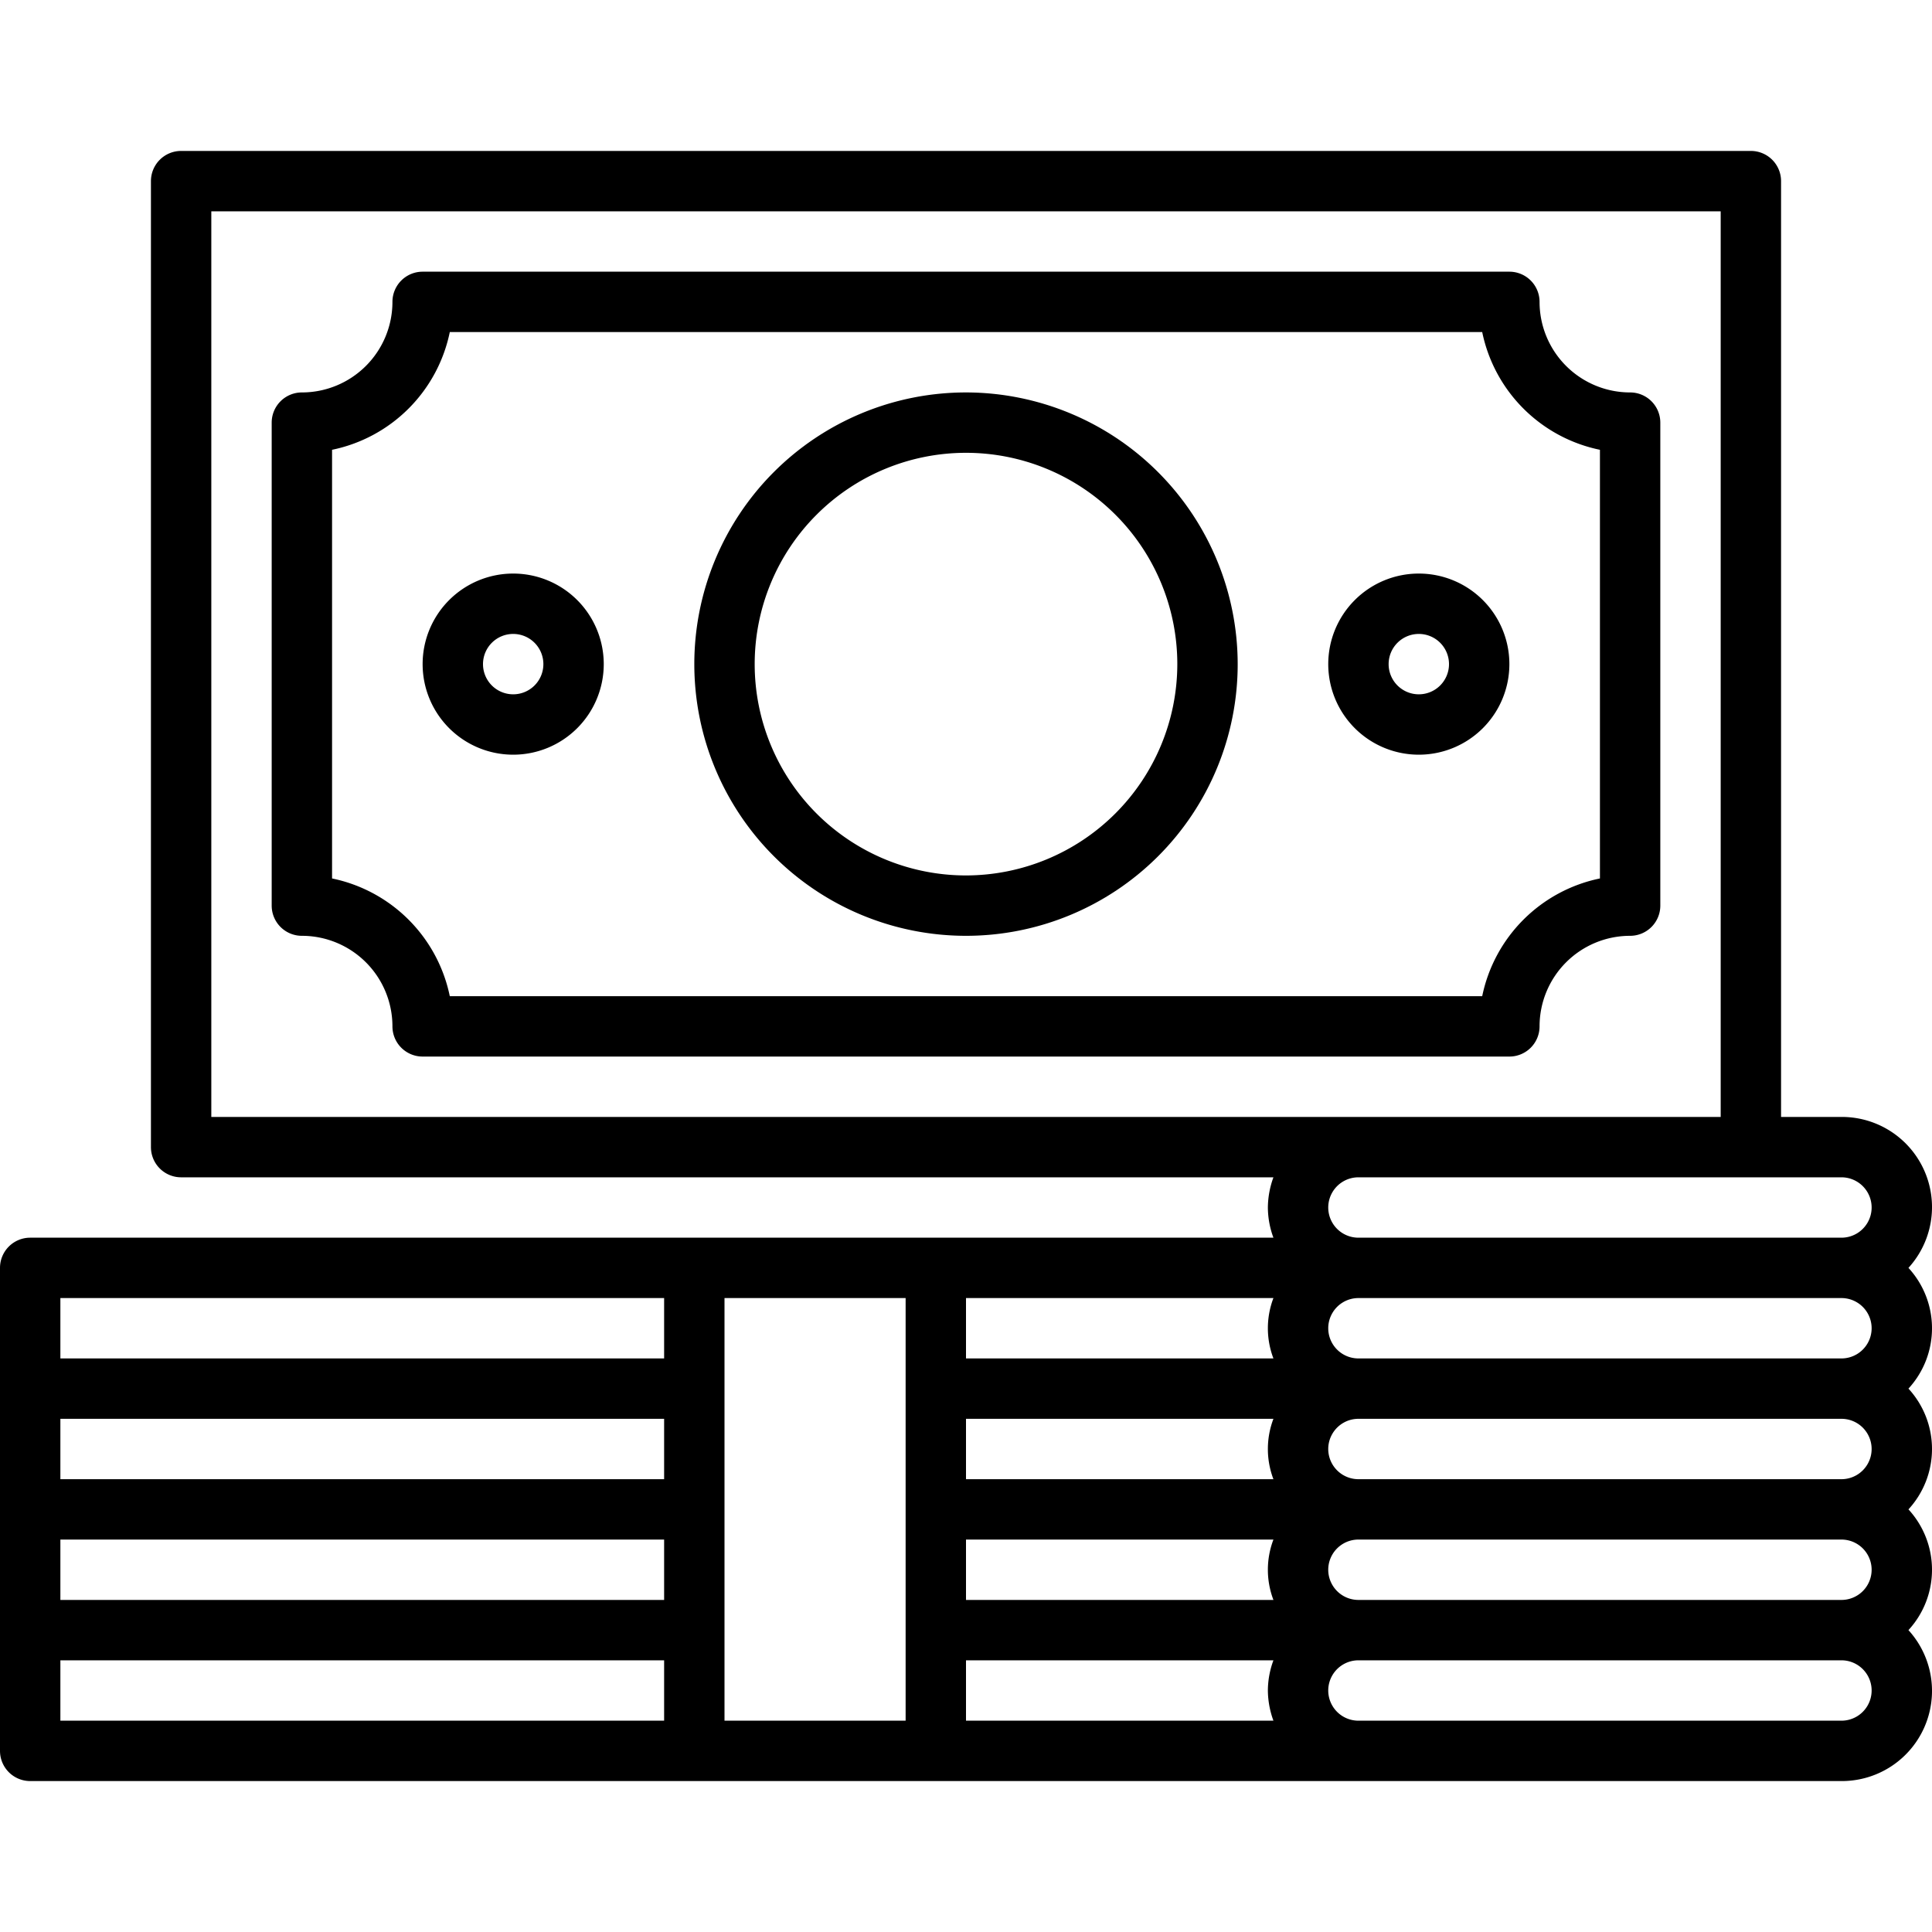
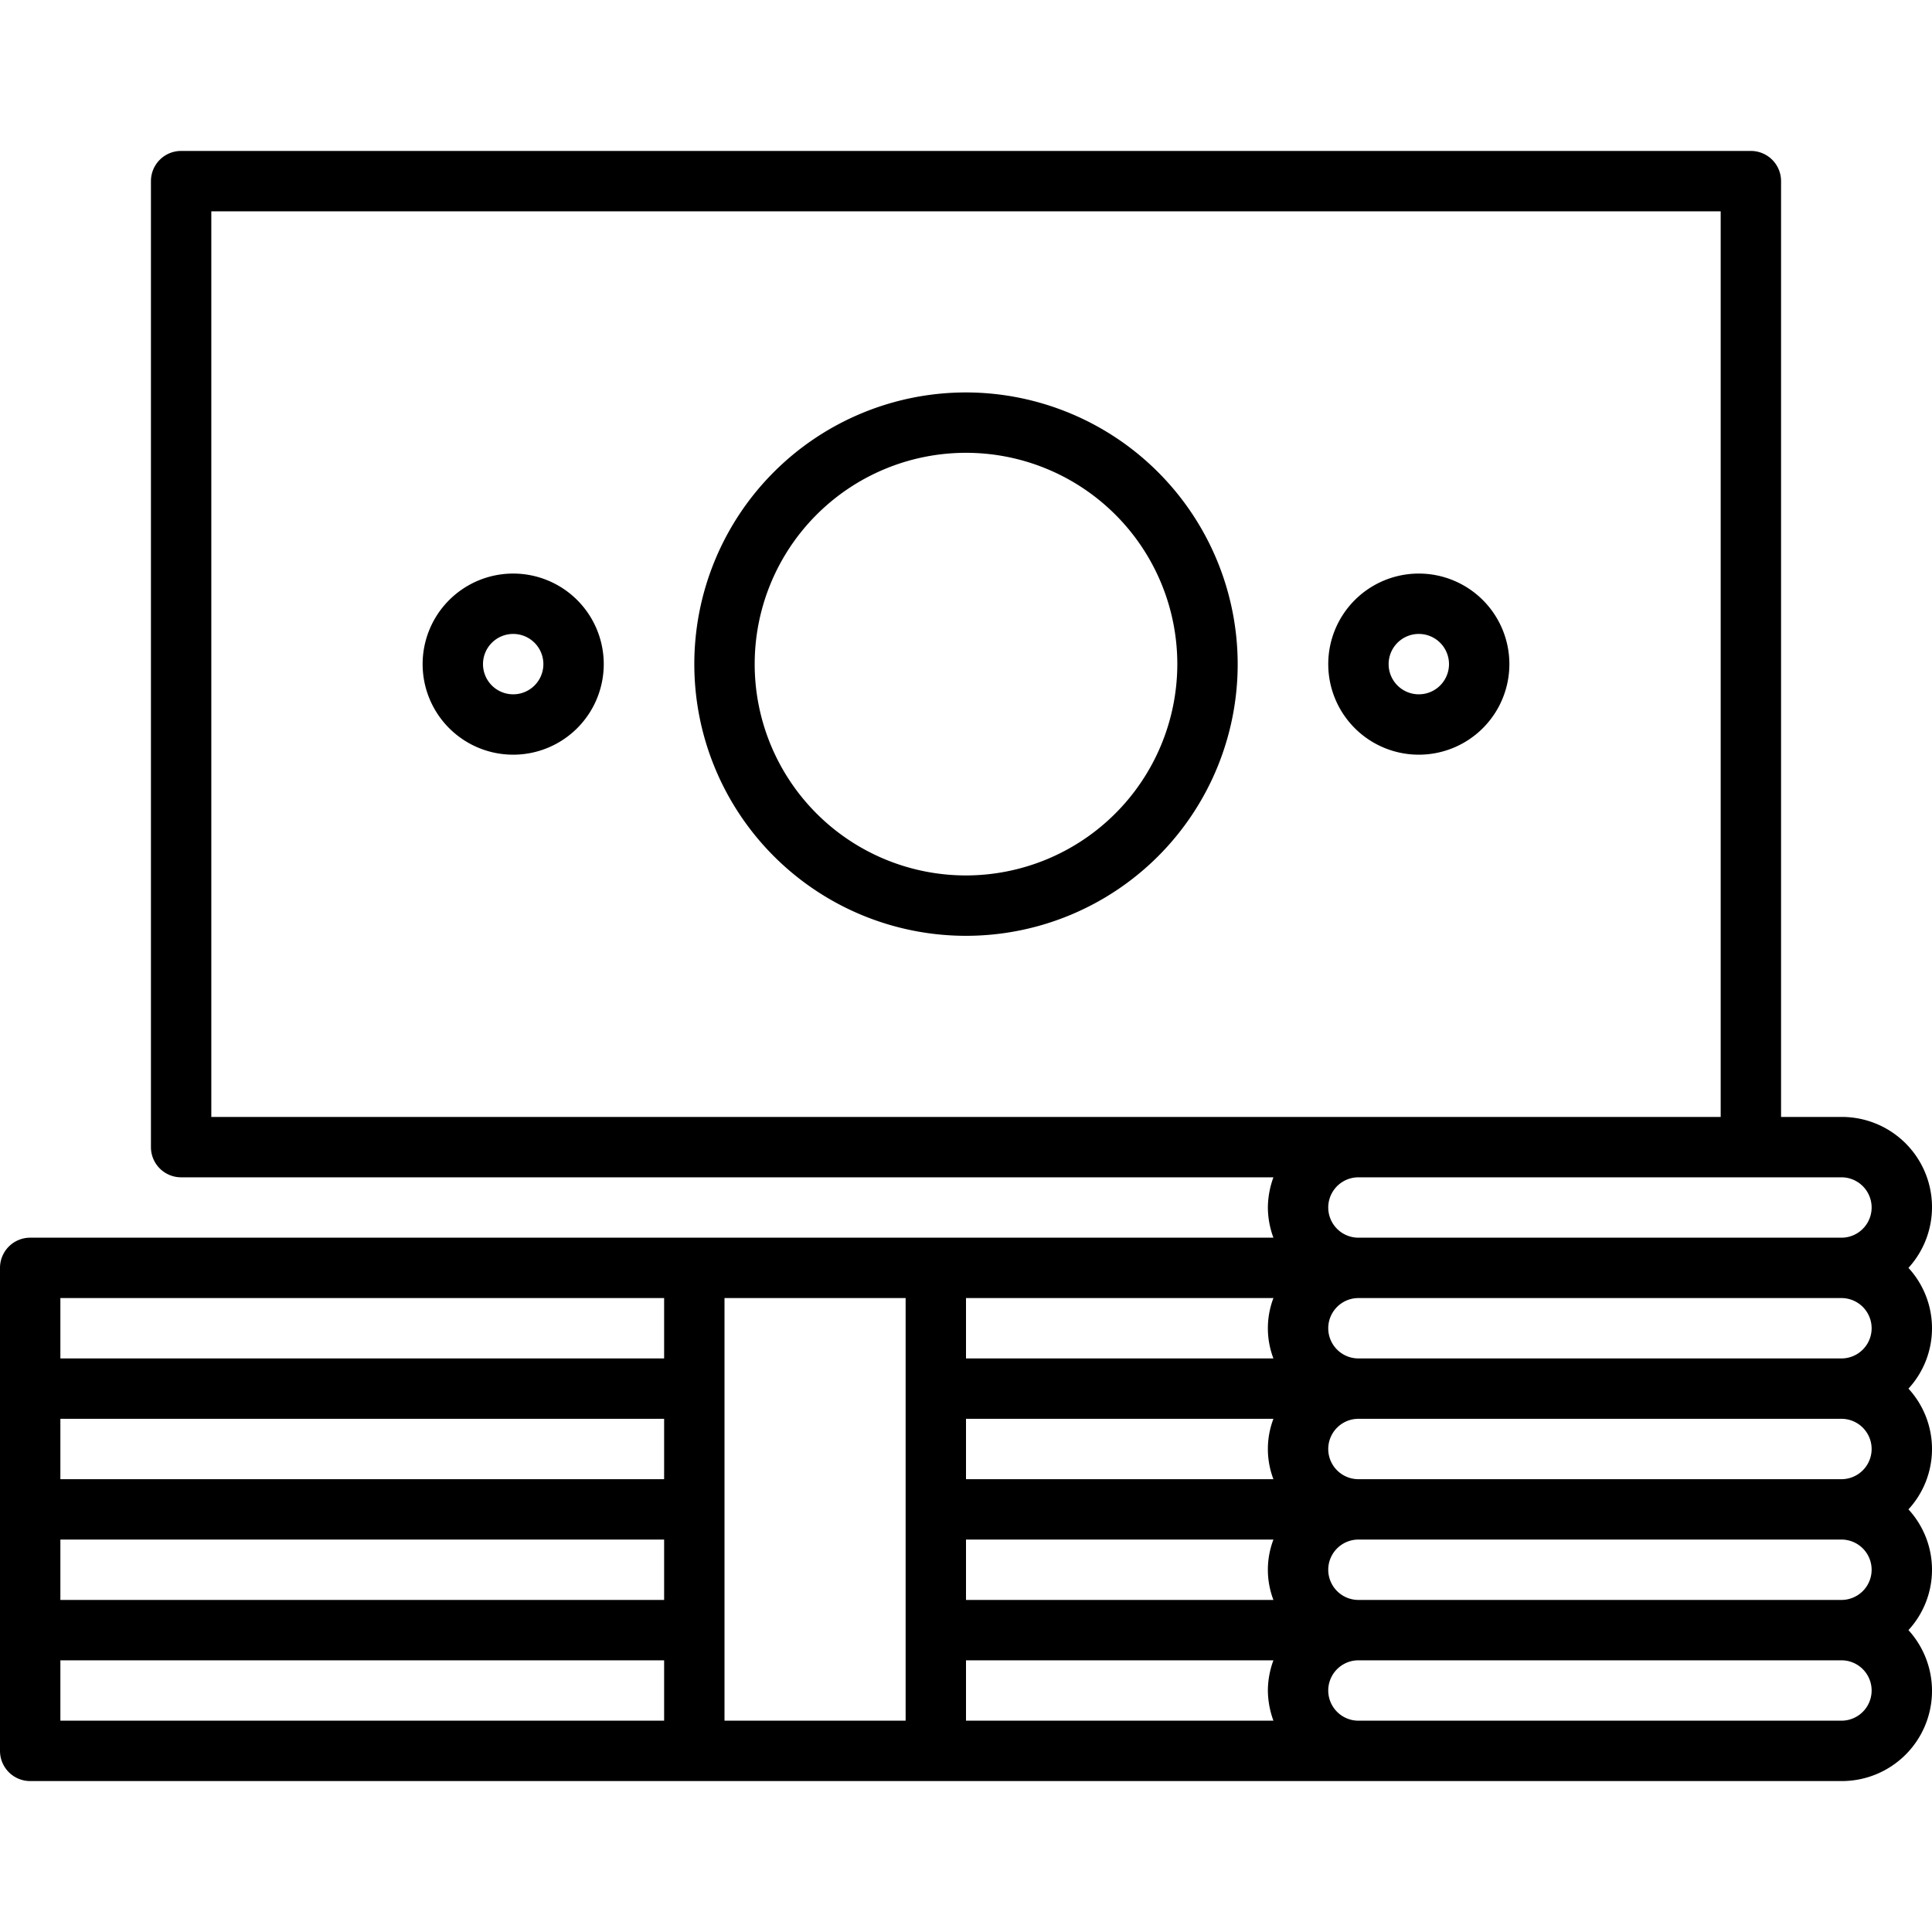
<svg xmlns="http://www.w3.org/2000/svg" id="Line_Expand" data-name="Line Expand" viewBox="0 0 64 64" width="512" height="512">
-   <path d="M51,34a3,3,0,0,1,3-3,1,1,0,0,0,1-1V14a1,1,0,0,0-1-1,3,3,0,0,1-3-3,1,1,0,0,0-1-1H14a1,1,0,0,0-1,1,3,3,0,0,1-3,3,1,1,0,0,0-1,1V30a1,1,0,0,0,1,1,3,3,0,0,1,3,3,1,1,0,0,0,1,1H50A1,1,0,0,0,51,34ZM14.9,33A5.013,5.013,0,0,0,11,29.1V14.9A5.013,5.013,0,0,0,14.9,11H49.1A5.013,5.013,0,0,0,53,14.9V29.1A5.013,5.013,0,0,0,49.1,33Z" />
  <path d="M32,13a9,9,0,1,0,9,9A9.01,9.01,0,0,0,32,13Zm0,16a7,7,0,1,1,7-7A7.008,7.008,0,0,1,32,29Z" />
  <path d="M47,19a3,3,0,1,0,3,3A3,3,0,0,0,47,19Zm0,4a1,1,0,1,1,1-1A1,1,0,0,1,47,23Z" />
  <path d="M17,19a3,3,0,1,0,3,3A3,3,0,0,0,17,19Zm0,4a1,1,0,1,1,1-1A1,1,0,0,1,17,23Z" />
  <path d="M63.22,42A2.987,2.987,0,0,0,61,37H59V6a1,1,0,0,0-1-1H6A1,1,0,0,0,5,6V38a1,1,0,0,0,1,1H42.184A2.966,2.966,0,0,0,42,40a2.909,2.909,0,0,0,.184,1H1a1,1,0,0,0-1,1V58a1,1,0,0,0,1,1H61a2.987,2.987,0,0,0,2.22-5,2.954,2.954,0,0,0,0-4,2.954,2.954,0,0,0,0-4,2.954,2.954,0,0,0,0-4ZM7,7H57V37H7ZM32,43H42.184a2.809,2.809,0,0,0,0,2H32Zm0,4H42.184a2.809,2.809,0,0,0,0,2H32Zm0,4H42.184a2.809,2.809,0,0,0,0,2H32ZM22,57H2V55H22Zm0-4H2V51H22Zm0-4H2V47H22Zm0-4H2V43H22Zm8,12H24V43h6Zm2,0V55H42.184A2.909,2.909,0,0,0,42,56a2.966,2.966,0,0,0,.184,1Zm29,0H45a1,1,0,0,1,0-2H61a1,1,0,0,1,0,2Zm0-4H45a1,1,0,0,1,0-2H61a1,1,0,0,1,0,2Zm0-4H45a1,1,0,0,1,0-2H61a1,1,0,0,1,0,2Zm0-4H45a1,1,0,0,1,0-2H61a1,1,0,0,1,0,2Zm0-4H45a1,1,0,0,1,0-2H61a1,1,0,0,1,0,2Z" />
</svg>